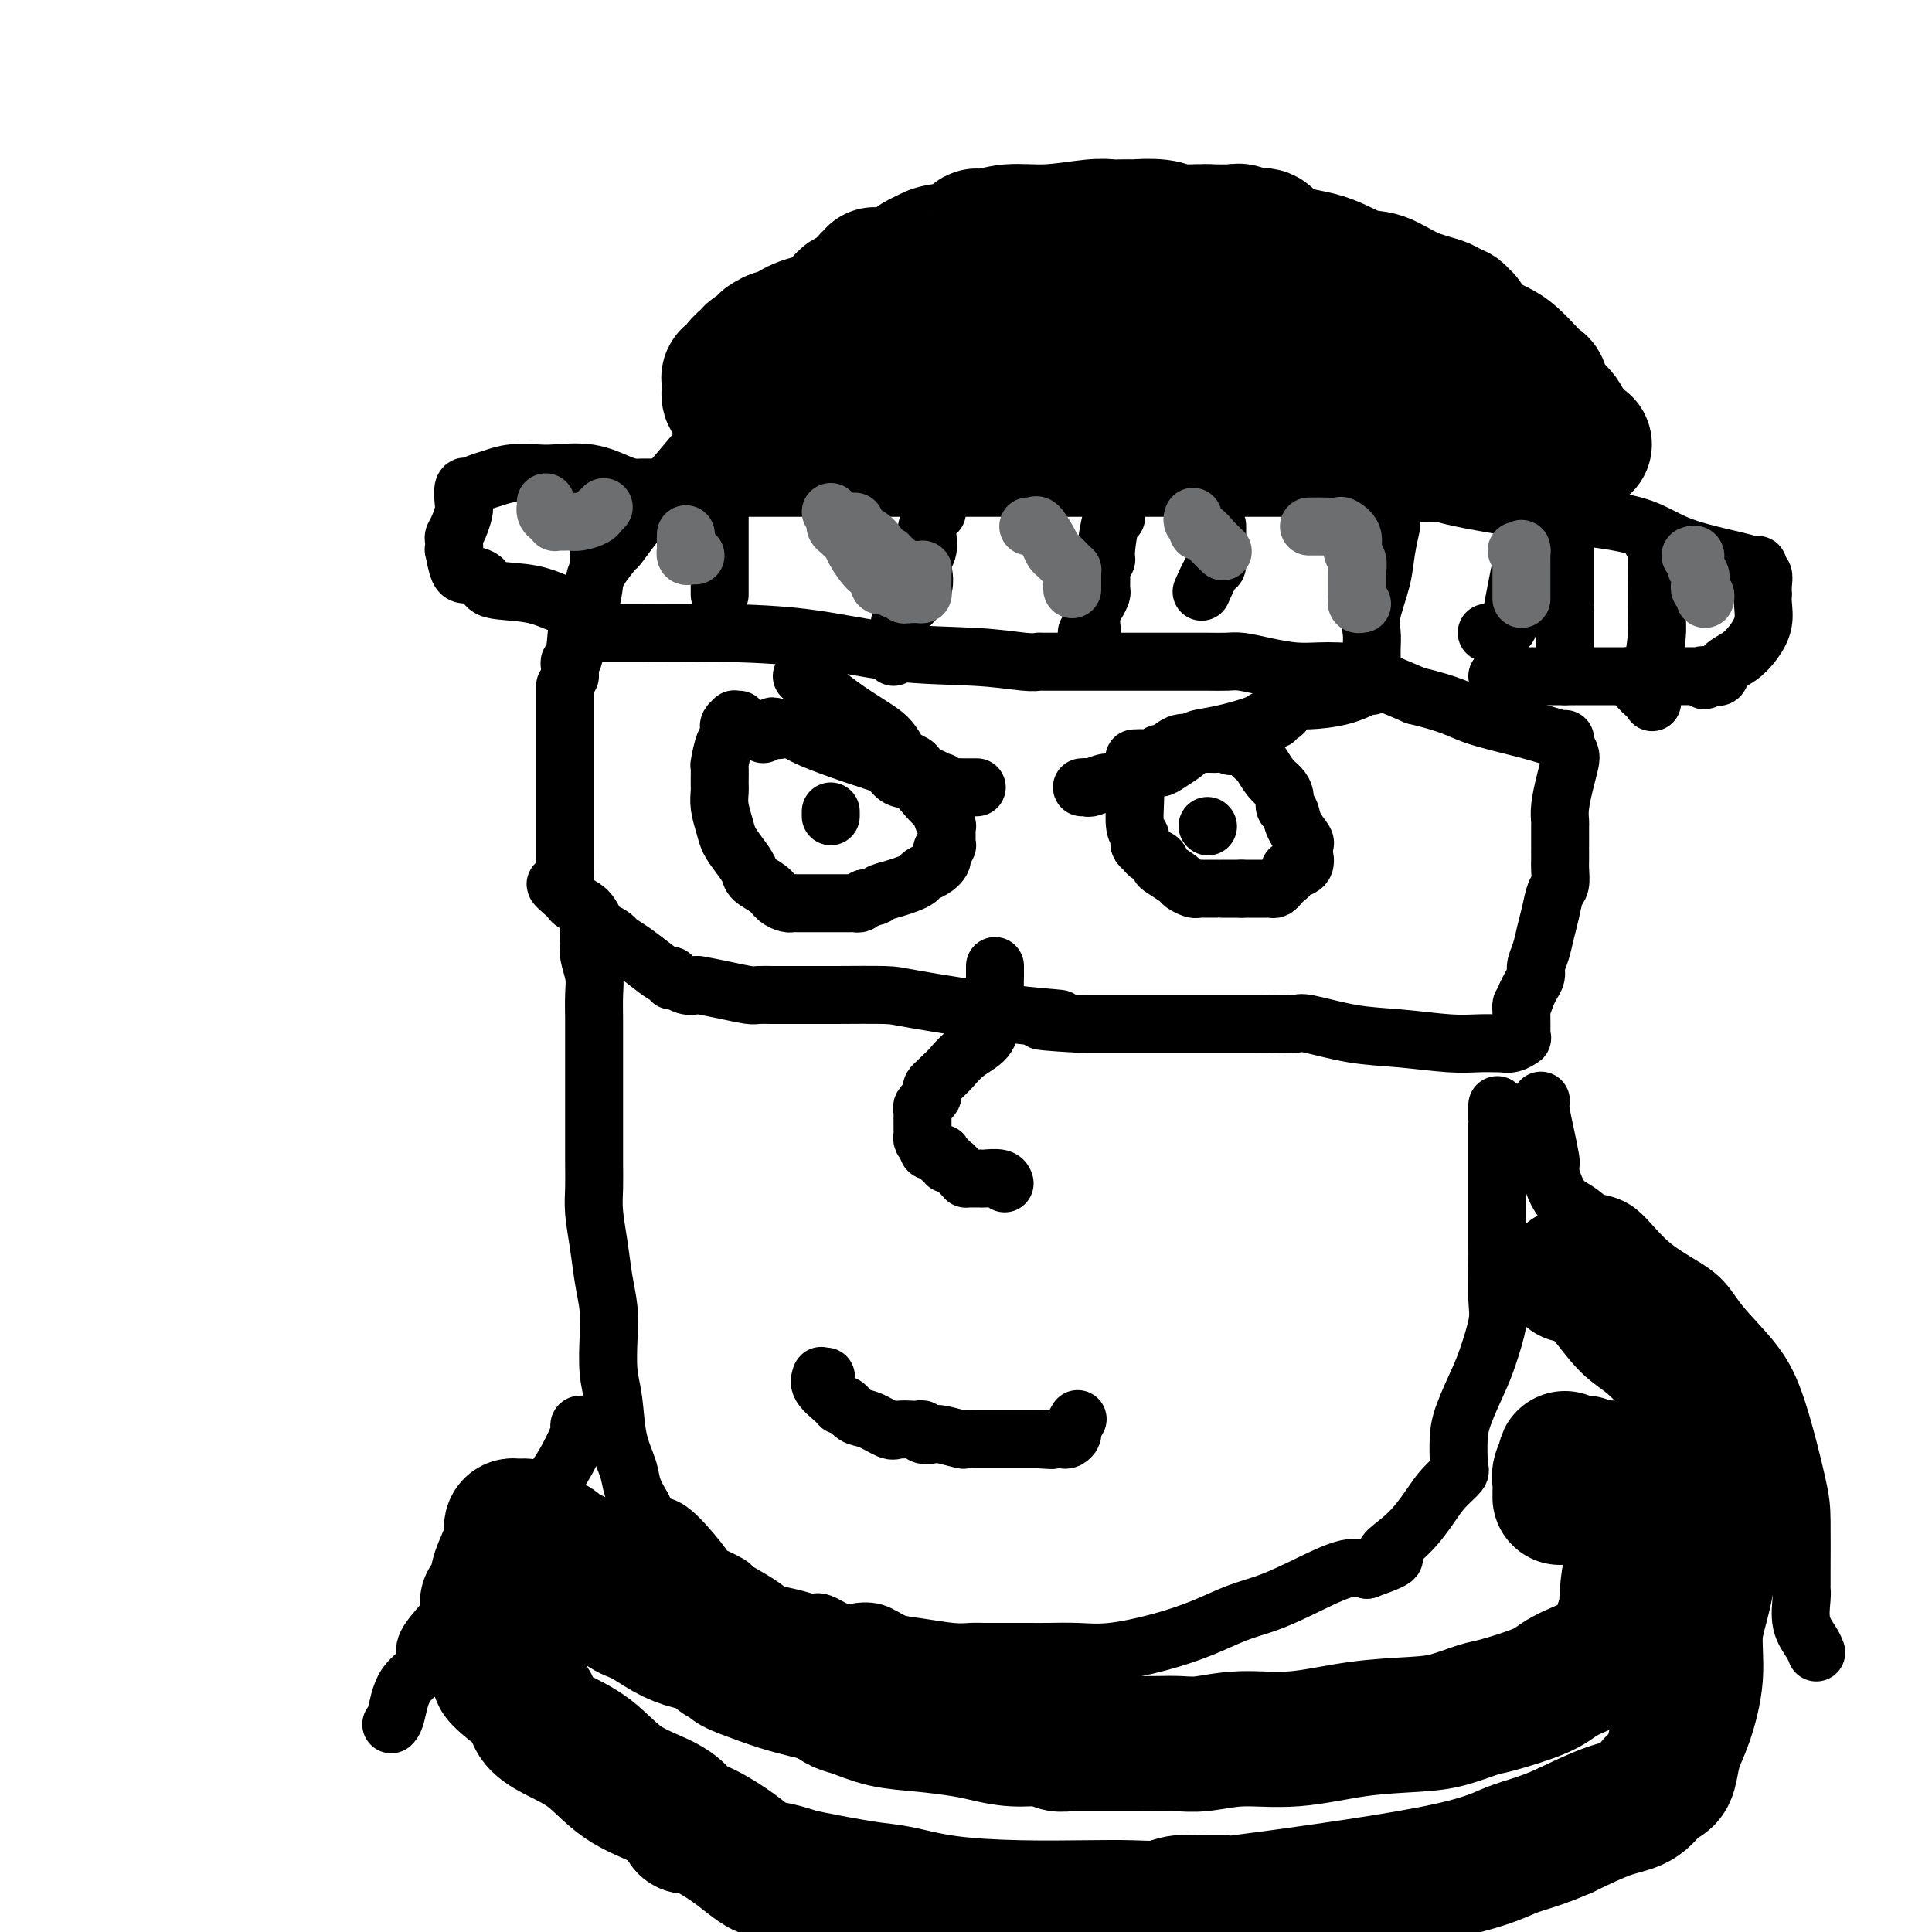
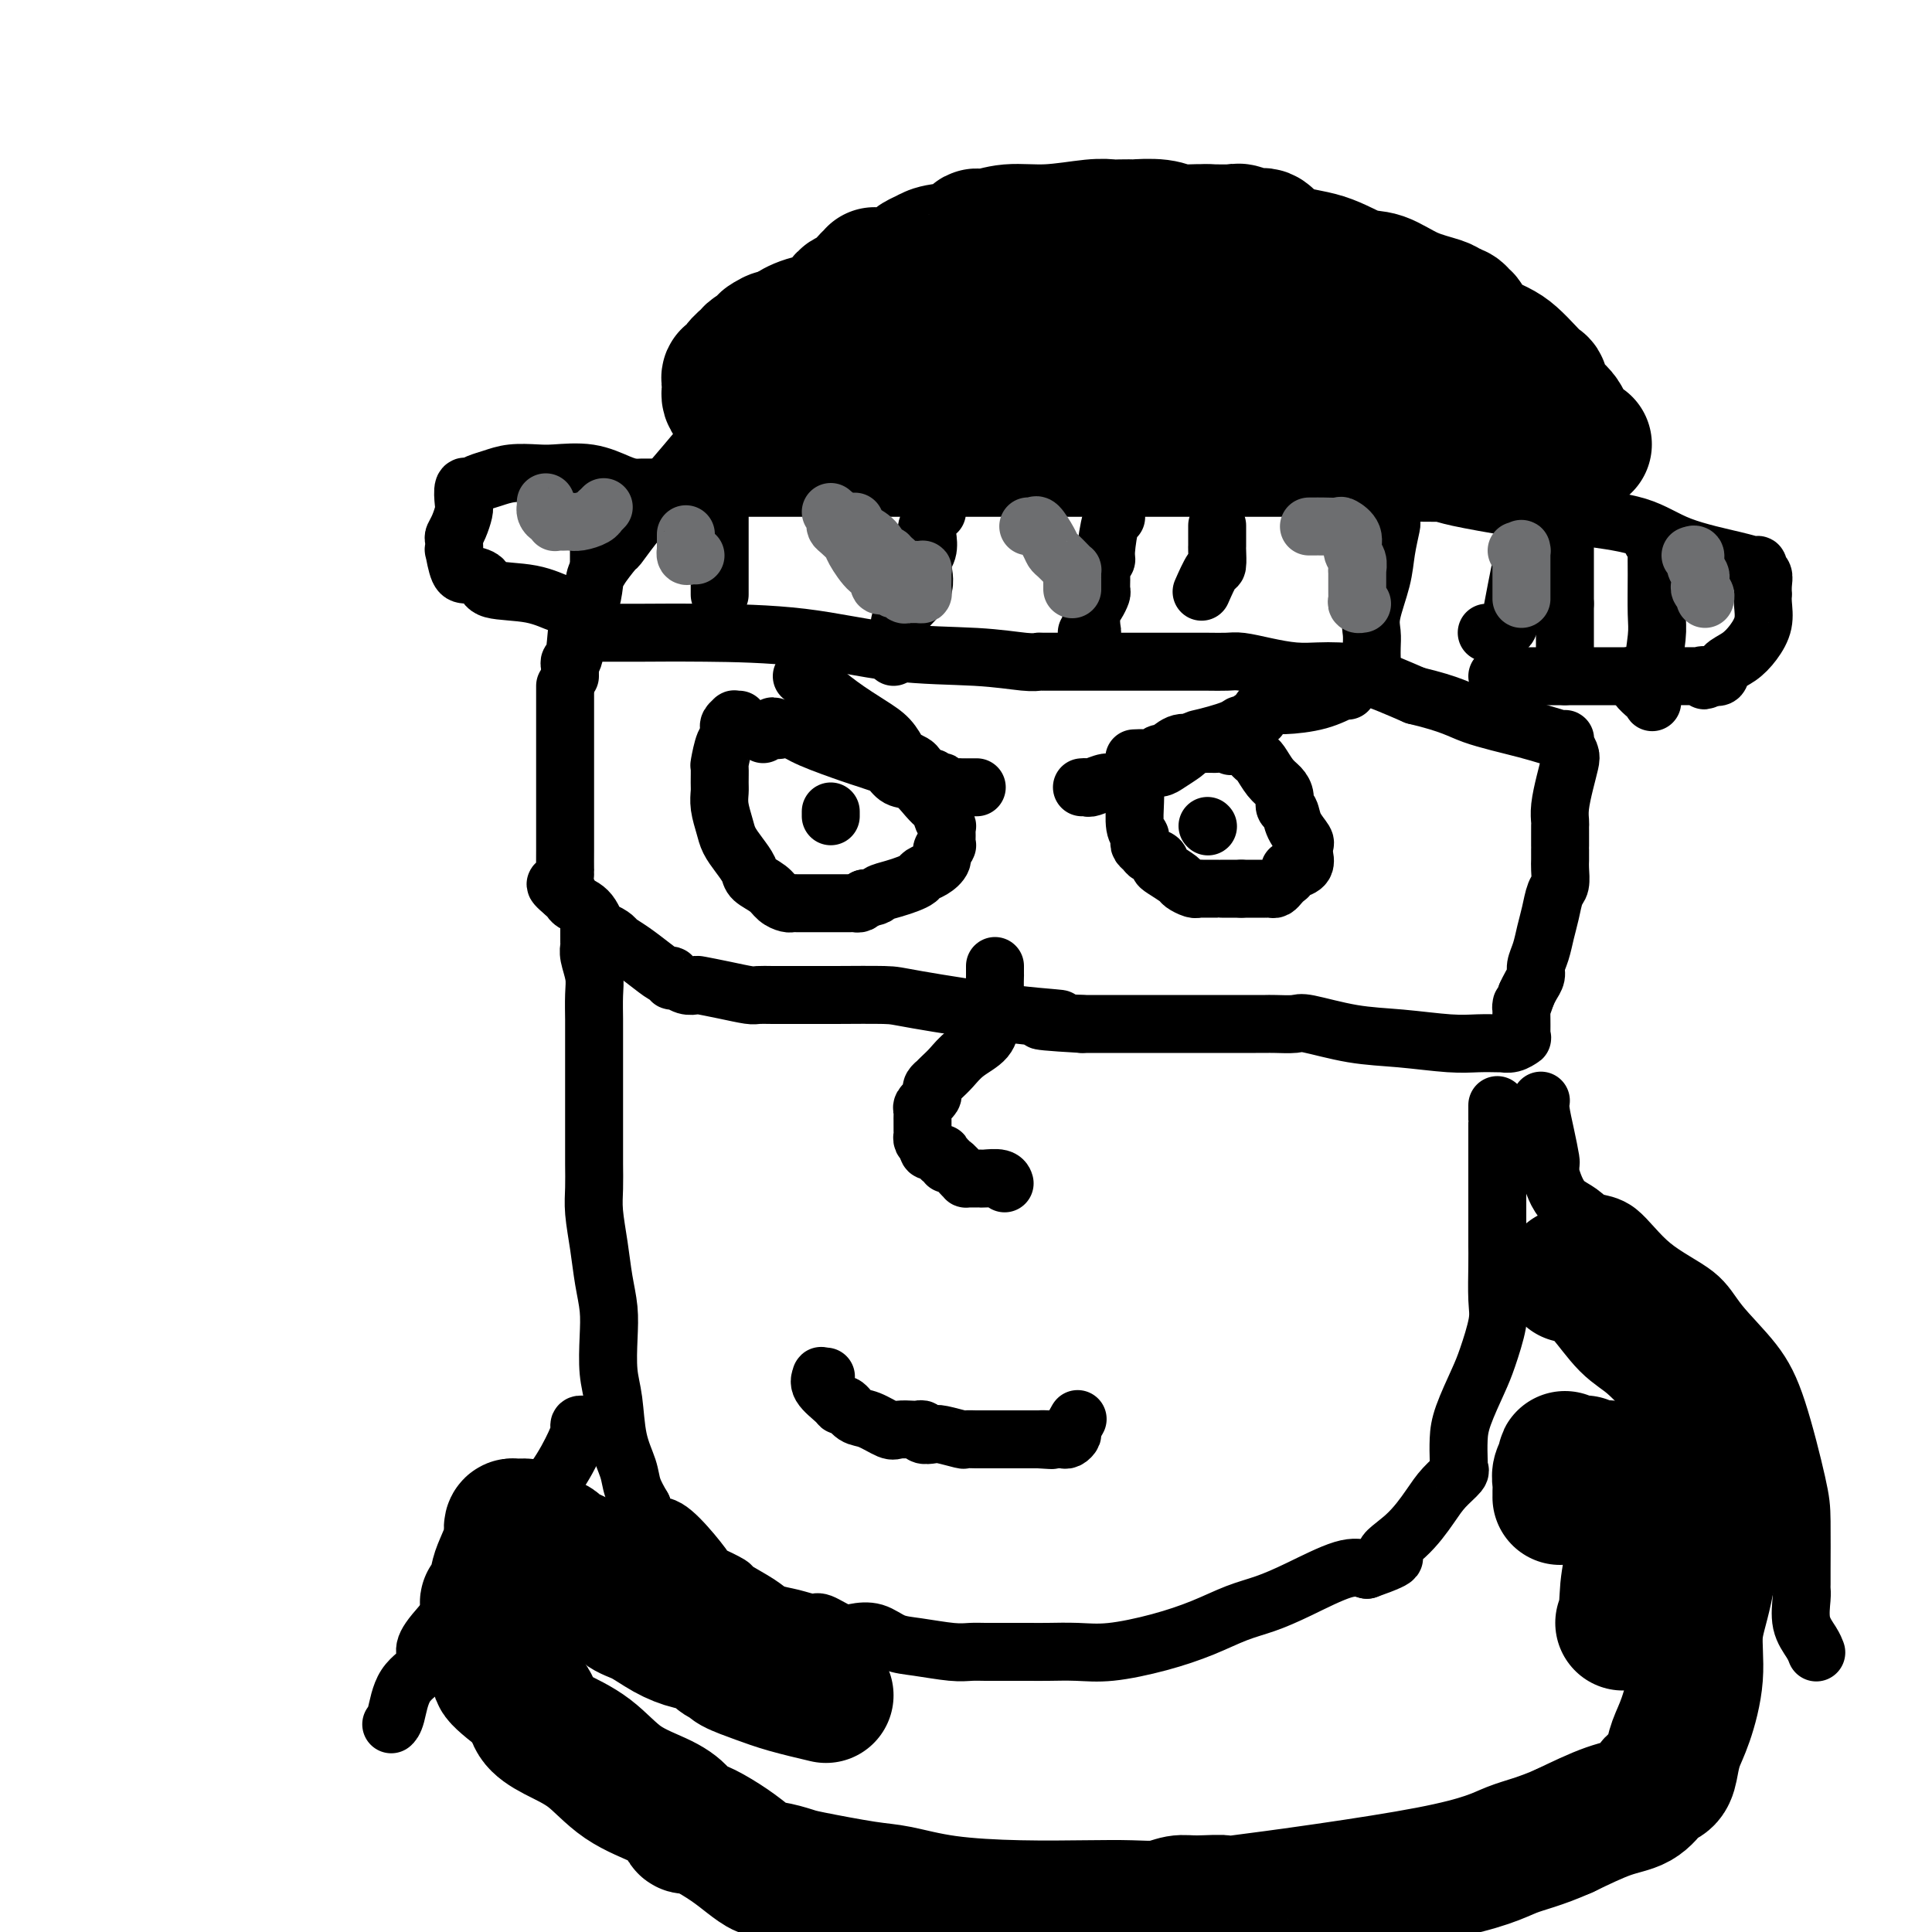
<svg xmlns="http://www.w3.org/2000/svg" viewBox="0 0 400 400" version="1.1">
  <g fill="none" stroke="rgb(0,0,0)" stroke-width="12" stroke-linecap="round" stroke-linejoin="round">
    <path d="M122,131c-0.206,0.001 -0.413,0.001 1,0c1.413,-0.001 4.445,-0.004 6,0c1.555,0.004 1.633,0.014 4,0c2.367,-0.014 7.022,-0.053 13,0c5.978,0.053 13.280,0.196 20,1c6.720,0.804 12.858,2.268 19,3c6.142,0.732 12.289,0.732 17,1c4.711,0.268 7.988,0.804 10,1c2.012,0.196 2.761,0.053 3,0c0.239,-0.053 -0.030,-0.014 1,0c1.030,0.014 3.359,0.004 6,0c2.641,-0.004 5.593,-0.001 8,0c2.407,0.001 4.267,0.000 6,0c1.733,-0.000 3.337,-0.000 4,0c0.663,0.000 0.383,0.000 1,0c0.617,-0.000 2.131,-0.001 3,0c0.869,0.001 1.094,0.003 2,0c0.906,-0.003 2.492,-0.011 4,0c1.508,0.011 2.938,0.042 4,0c1.062,-0.042 1.756,-0.155 3,0c1.244,0.155 3.038,0.578 5,1c1.962,0.422 4.092,0.842 6,1c1.908,0.158 3.594,0.053 5,0c1.406,-0.053 2.532,-0.053 4,0c1.468,0.053 3.276,0.158 6,1c2.724,0.842 6.362,2.421 10,4" />
    <path d="M293,144c7.729,1.840 9.051,2.940 12,4c2.949,1.060 7.526,2.080 11,3c3.474,0.920 5.846,1.740 7,2c1.154,0.260 1.091,-0.039 1,0c-0.091,0.039 -0.210,0.415 0,1c0.210,0.585 0.750,1.379 1,2c0.250,0.621 0.211,1.069 0,2c-0.211,0.931 -0.592,2.344 -1,4c-0.408,1.656 -0.841,3.556 -1,5c-0.159,1.444 -0.043,2.433 0,3c0.043,0.567 0.011,0.712 0,1c-0.011,0.288 -0.003,0.720 0,1c0.003,0.280 0.001,0.407 0,1c-0.001,0.593 -0.000,1.652 0,2c0.000,0.348 0.001,-0.016 0,0c-0.001,0.016 -0.003,0.411 0,1c0.003,0.589 0.012,1.371 0,2c-0.012,0.629 -0.045,1.105 0,2c0.045,0.895 0.167,2.210 0,3c-0.167,0.790 -0.623,1.055 -1,2c-0.377,0.945 -0.675,2.571 -1,4c-0.325,1.429 -0.679,2.662 -1,4c-0.321,1.338 -0.611,2.781 -1,4c-0.389,1.219 -0.877,2.213 -1,3c-0.123,0.787 0.121,1.366 0,2c-0.121,0.634 -0.606,1.324 -1,2c-0.394,0.676 -0.697,1.338 -1,2" />
    <path d="M316,206c-1.309,3.986 -1.083,2.451 -1,2c0.083,-0.451 0.022,0.181 0,1c-0.022,0.819 -0.004,1.826 0,2c0.004,0.174 -0.004,-0.486 0,0c0.004,0.486 0.022,2.116 0,3c-0.022,0.884 -0.083,1.021 0,1c0.083,-0.021 0.309,-0.202 0,0c-0.309,0.202 -1.152,0.786 -2,1c-0.848,0.214 -1.702,0.058 -2,0c-0.298,-0.058 -0.039,-0.019 0,0c0.039,0.019 -0.141,0.017 -1,0c-0.859,-0.017 -2.398,-0.051 -4,0c-1.602,0.051 -3.267,0.185 -6,0c-2.733,-0.185 -6.536,-0.691 -10,-1c-3.464,-0.309 -6.591,-0.423 -10,-1c-3.409,-0.577 -7.102,-1.619 -9,-2c-1.898,-0.381 -2.003,-0.102 -3,0c-0.997,0.102 -2.888,0.027 -4,0c-1.112,-0.027 -1.445,-0.007 -2,0c-0.555,0.007 -1.334,0.002 -2,0c-0.666,-0.002 -1.221,-0.001 -3,0c-1.779,0.001 -4.781,0.000 -7,0c-2.219,-0.000 -3.653,-0.000 -6,0c-2.347,0.000 -5.607,0.000 -8,0c-2.393,-0.000 -3.920,-0.000 -5,0c-1.080,0.000 -1.714,0.000 -2,0c-0.286,-0.000 -0.225,-0.000 -1,0c-0.775,0.000 -2.388,0.000 -4,0" />
    <path d="M224,212c-14.659,-0.829 -6.808,-0.902 -5,-1c1.808,-0.098 -2.429,-0.223 -9,-1c-6.571,-0.777 -15.478,-2.208 -20,-3c-4.522,-0.792 -4.660,-0.944 -7,-1c-2.340,-0.056 -6.882,-0.015 -10,0c-3.118,0.015 -4.811,0.005 -6,0c-1.189,-0.005 -1.874,-0.004 -3,0c-1.126,0.004 -2.695,0.011 -4,0c-1.305,-0.011 -2.348,-0.042 -3,0c-0.652,0.042 -0.912,0.156 -2,0c-1.088,-0.156 -3.002,-0.582 -5,-1c-1.998,-0.418 -4.080,-0.829 -5,-1c-0.920,-0.171 -0.677,-0.103 -1,0c-0.323,0.103 -1.213,0.239 -2,0c-0.787,-0.239 -1.473,-0.854 -2,-1c-0.527,-0.146 -0.896,0.176 -1,0c-0.104,-0.176 0.056,-0.849 0,-1c-0.056,-0.151 -0.329,0.220 -1,0c-0.671,-0.220 -1.742,-1.030 -3,-2c-1.258,-0.970 -2.704,-2.099 -4,-3c-1.296,-0.901 -2.443,-1.575 -3,-2c-0.557,-0.425 -0.524,-0.600 -1,-1c-0.476,-0.400 -1.461,-1.024 -2,-1c-0.539,0.024 -0.631,0.697 -1,0c-0.369,-0.697 -1.017,-2.764 -2,-4c-0.983,-1.236 -2.303,-1.640 -3,-2c-0.697,-0.360 -0.771,-0.674 -1,-1c-0.229,-0.326 -0.615,-0.663 -1,-1" />
    <path d="M117,185c-3.868,-3.214 -1.036,-1.748 0,-1c1.036,0.748 0.278,0.779 0,0c-0.278,-0.779 -0.074,-2.369 0,-3c0.074,-0.631 0.020,-0.305 0,-1c-0.020,-0.695 -0.005,-2.412 0,-4c0.005,-1.588 0.001,-3.047 0,-4c-0.001,-0.953 -0.000,-1.400 0,-2c0.000,-0.600 0.000,-1.352 0,-3c-0.000,-1.648 -0.000,-4.191 0,-5c0.000,-0.809 0.000,0.117 0,0c-0.000,-0.117 -0.000,-1.278 0,-2c0.000,-0.722 0.000,-1.004 0,-2c-0.000,-0.996 -0.000,-2.704 0,-4c0.000,-1.296 0.000,-2.179 0,-3c-0.000,-0.821 -0.000,-1.578 0,-2c0.000,-0.422 0.000,-0.508 0,-1c-0.000,-0.492 -0.000,-1.388 0,-2c0.000,-0.612 0.000,-0.938 0,-1c-0.000,-0.062 -0.000,0.141 0,0c0.000,-0.141 0.000,-0.625 0,-1c-0.000,-0.375 -0.000,-0.639 0,-1c0.000,-0.361 0.000,-0.817 0,-1c-0.000,-0.183 -0.000,-0.091 0,0" />
    <path d="M122,191c-0.001,0.364 -0.001,0.729 0,1c0.001,0.271 0.004,0.449 0,1c-0.004,0.551 -0.015,1.475 0,2c0.015,0.525 0.057,0.652 0,1c-0.057,0.348 -0.211,0.919 0,2c0.211,1.081 0.789,2.674 1,4c0.211,1.326 0.057,2.385 0,4c-0.057,1.615 -0.015,3.786 0,5c0.015,1.214 0.004,1.471 0,2c-0.004,0.529 -0.001,1.329 0,2c0.001,0.671 0.000,1.212 0,2c-0.000,0.788 -0.000,1.822 0,2c0.000,0.178 0.000,-0.502 0,0c-0.000,0.502 -0.000,2.184 0,4c0.000,1.816 0.000,3.766 0,5c-0.000,1.234 -0.001,1.752 0,3c0.001,1.248 0.003,3.227 0,5c-0.003,1.773 -0.012,3.340 0,5c0.012,1.660 0.045,3.412 0,5c-0.045,1.588 -0.170,3.013 0,5c0.170,1.987 0.633,4.537 1,7c0.367,2.463 0.637,4.840 1,7c0.363,2.160 0.817,4.103 1,6c0.183,1.897 0.094,3.750 0,6c-0.094,2.250 -0.195,4.898 0,7c0.195,2.102 0.685,3.657 1,6c0.315,2.343 0.456,5.473 1,8c0.544,2.527 1.493,4.449 2,6c0.507,1.551 0.574,2.729 1,4c0.426,1.271 1.213,2.636 2,4" />
    <path d="M133,312c1.751,5.074 2.628,3.759 4,4c1.372,0.241 3.239,2.038 5,4c1.761,1.962 3.417,4.090 4,5c0.583,0.910 0.094,0.601 1,1c0.906,0.399 3.207,1.507 4,2c0.793,0.493 0.079,0.371 1,1c0.921,0.629 3.477,2.009 5,3c1.523,0.991 2.015,1.593 3,2c0.985,0.407 2.464,0.617 4,1c1.536,0.383 3.127,0.938 4,1c0.873,0.062 1.026,-0.369 2,0c0.974,0.369 2.767,1.538 4,2c1.233,0.462 1.905,0.219 3,0c1.095,-0.219 2.614,-0.412 4,0c1.386,0.412 2.639,1.431 4,2c1.361,0.569 2.831,0.688 5,1c2.169,0.312 5.038,0.816 7,1c1.962,0.184 3.016,0.050 4,0c0.984,-0.050 1.900,-0.014 3,0c1.100,0.014 2.386,0.005 4,0c1.614,-0.005 3.555,-0.007 5,0c1.445,0.007 2.394,0.021 4,0c1.606,-0.021 3.870,-0.078 6,0c2.130,0.078 4.126,0.292 7,0c2.874,-0.292 6.627,-1.091 10,-2c3.373,-0.909 6.366,-1.929 9,-3c2.634,-1.071 4.910,-2.193 7,-3c2.090,-0.807 3.993,-1.299 6,-2c2.007,-0.701 4.117,-1.612 7,-3c2.883,-1.388 6.538,-3.254 9,-4c2.462,-0.746 3.731,-0.373 5,0" />
    <path d="M283,325c8.934,-3.150 4.769,-2.525 4,-3c-0.769,-0.475 1.857,-2.049 4,-4c2.143,-1.951 3.804,-4.278 5,-6c1.196,-1.722 1.928,-2.840 3,-4c1.072,-1.160 2.483,-2.361 3,-3c0.517,-0.639 0.140,-0.716 0,-1c-0.140,-0.284 -0.042,-0.775 0,-1c0.042,-0.225 0.027,-0.185 0,-1c-0.027,-0.815 -0.066,-2.486 0,-4c0.066,-1.514 0.238,-2.870 1,-5c0.762,-2.130 2.113,-5.035 3,-7c0.887,-1.965 1.309,-2.992 2,-5c0.691,-2.008 1.649,-4.998 2,-7c0.351,-2.002 0.094,-3.017 0,-5c-0.094,-1.983 -0.025,-4.935 0,-7c0.025,-2.065 0.007,-3.241 0,-4c-0.007,-0.759 -0.002,-1.099 0,-2c0.002,-0.901 0.000,-2.364 0,-4c-0.000,-1.636 -0.000,-3.445 0,-5c0.000,-1.555 0.000,-2.857 0,-4c-0.000,-1.143 -0.000,-2.128 0,-3c0.000,-0.872 0.000,-1.633 0,-3c-0.000,-1.367 -0.000,-3.340 0,-4c0.000,-0.660 0.000,-0.005 0,0c-0.000,0.005 -0.000,-0.638 0,-1c0.000,-0.362 0.000,-0.444 0,-1c-0.000,-0.556 -0.000,-1.588 0,-2c0.000,-0.412 0.000,-0.206 0,0" />
    <path d="M153,149c-0.453,0.024 -0.906,0.048 -1,0c-0.094,-0.048 0.172,-0.167 0,0c-0.172,0.167 -0.781,0.619 -1,1c-0.219,0.381 -0.048,0.691 0,1c0.048,0.309 -0.025,0.616 0,1c0.025,0.384 0.150,0.845 0,1c-0.150,0.155 -0.576,0.005 -1,1c-0.424,0.995 -0.847,3.136 -1,4c-0.153,0.864 -0.038,0.451 0,1c0.038,0.549 -0.002,2.061 0,3c0.002,0.939 0.045,1.304 0,2c-0.045,0.696 -0.176,1.723 0,3c0.176,1.277 0.661,2.803 1,4c0.339,1.197 0.531,2.064 1,3c0.469,0.936 1.213,1.942 2,3c0.787,1.058 1.615,2.168 2,3c0.385,0.832 0.327,1.386 1,2c0.673,0.614 2.078,1.289 3,2c0.922,0.711 1.360,1.458 2,2c0.640,0.542 1.481,0.877 2,1c0.519,0.123 0.715,0.033 1,0c0.285,-0.033 0.657,-0.009 1,0c0.343,0.009 0.655,0.002 1,0c0.345,-0.002 0.722,0.000 2,0c1.278,-0.000 3.456,-0.003 5,0c1.544,0.003 2.455,0.011 3,0c0.545,-0.011 0.724,-0.041 1,0c0.276,0.041 0.650,0.155 1,0c0.350,-0.155 0.675,-0.577 1,-1" />
    <path d="M179,186c2.859,-0.333 2.506,-0.667 3,-1c0.494,-0.333 1.837,-0.666 3,-1c1.163,-0.334 2.148,-0.670 3,-1c0.852,-0.330 1.572,-0.655 2,-1c0.428,-0.345 0.563,-0.709 1,-1c0.437,-0.291 1.175,-0.507 2,-1c0.825,-0.493 1.738,-1.262 2,-2c0.262,-0.738 -0.126,-1.446 0,-2c0.126,-0.554 0.767,-0.956 1,-1c0.233,-0.044 0.059,0.269 0,0c-0.059,-0.269 -0.001,-1.119 0,-2c0.001,-0.881 -0.055,-1.794 0,-2c0.055,-0.206 0.220,0.294 0,0c-0.220,-0.294 -0.824,-1.382 -1,-2c-0.176,-0.618 0.076,-0.766 0,-1c-0.076,-0.234 -0.482,-0.553 -1,-1c-0.518,-0.447 -1.149,-1.023 -2,-2c-0.851,-0.977 -1.923,-2.356 -3,-3c-1.077,-0.644 -2.160,-0.552 -3,-1c-0.840,-0.448 -1.439,-1.436 -2,-2c-0.561,-0.564 -1.084,-0.705 -2,-1c-0.916,-0.295 -2.223,-0.745 -3,-1c-0.777,-0.255 -1.023,-0.316 -3,-1c-1.977,-0.684 -5.686,-1.992 -8,-3c-2.314,-1.008 -3.233,-1.717 -4,-2c-0.767,-0.283 -1.384,-0.142 -2,0" />
    <path d="M162,151c-3.566,-1.238 -1.481,-0.333 -1,0c0.481,0.333 -0.642,0.093 -1,0c-0.358,-0.093 0.048,-0.039 0,0c-0.048,0.039 -0.549,0.062 -1,0c-0.451,-0.062 -0.852,-0.209 -1,0c-0.148,0.209 -0.042,0.774 0,1c0.042,0.226 0.021,0.113 0,0" />
    <path d="M235,158c-0.000,-0.165 -0.000,-0.329 0,0c0.000,0.329 0.000,1.153 0,2c-0.000,0.847 -0.001,1.719 0,2c0.001,0.281 0.004,-0.027 0,0c-0.004,0.027 -0.015,0.388 0,1c0.015,0.612 0.056,1.473 0,3c-0.056,1.527 -0.208,3.718 0,5c0.208,1.282 0.775,1.653 1,2c0.225,0.347 0.106,0.670 0,1c-0.106,0.330 -0.200,0.666 0,1c0.200,0.334 0.696,0.666 1,1c0.304,0.334 0.418,0.671 1,1c0.582,0.329 1.632,0.651 2,1c0.368,0.349 0.053,0.724 0,1c-0.053,0.276 0.157,0.452 1,1c0.843,0.548 2.318,1.467 3,2c0.682,0.533 0.571,0.679 1,1c0.429,0.321 1.397,0.818 2,1c0.603,0.182 0.840,0.049 1,0c0.160,-0.049 0.242,-0.013 1,0c0.758,0.013 2.192,0.003 3,0c0.808,-0.003 0.990,-0.001 1,0c0.010,0.001 -0.151,0.000 0,0c0.151,-0.000 0.615,-0.000 1,0c0.385,0.000 0.691,0.000 1,0c0.309,-0.000 0.622,-0.000 1,0c0.378,0.000 0.822,0.000 1,0c0.178,-0.000 0.089,-0.000 0,0" />
    <path d="M257,184c1.973,-0.000 1.905,-0.000 2,0c0.095,0.000 0.354,0.001 1,0c0.646,-0.001 1.679,-0.003 2,0c0.321,0.003 -0.069,0.012 0,0c0.069,-0.012 0.597,-0.044 1,0c0.403,0.044 0.682,0.166 1,0c0.318,-0.166 0.675,-0.618 1,-1c0.325,-0.382 0.616,-0.693 1,-1c0.384,-0.307 0.859,-0.611 1,-1c0.141,-0.389 -0.053,-0.864 0,-1c0.053,-0.136 0.354,0.065 1,0c0.646,-0.065 1.639,-0.397 2,-1c0.361,-0.603 0.090,-1.476 0,-2c-0.090,-0.524 0.001,-0.697 0,-1c-0.001,-0.303 -0.095,-0.735 0,-1c0.095,-0.265 0.380,-0.364 0,-1c-0.380,-0.636 -1.425,-1.809 -2,-3c-0.575,-1.191 -0.682,-2.401 -1,-3c-0.318,-0.599 -0.848,-0.588 -1,-1c-0.152,-0.412 0.075,-1.248 0,-2c-0.075,-0.752 -0.453,-1.419 -1,-2c-0.547,-0.581 -1.263,-1.076 -2,-2c-0.737,-0.924 -1.497,-2.279 -2,-3c-0.503,-0.721 -0.751,-0.810 -1,-1c-0.249,-0.190 -0.500,-0.483 -1,-1c-0.500,-0.517 -1.250,-1.259 -2,-2" />
    <path d="M257,154c-2.430,-3.558 -2.005,-0.953 -2,0c0.005,0.953 -0.410,0.253 -1,0c-0.590,-0.253 -1.356,-0.060 -2,0c-0.644,0.060 -1.167,-0.013 -2,0c-0.833,0.013 -1.977,0.112 -3,0c-1.023,-0.112 -1.926,-0.437 -3,0c-1.074,0.437 -2.320,1.634 -3,2c-0.680,0.366 -0.796,-0.098 -1,0c-0.204,0.098 -0.498,0.758 -1,1c-0.502,0.242 -1.212,0.065 -2,0c-0.788,-0.065 -1.654,-0.019 -2,0c-0.346,0.019 -0.173,0.009 0,0" />
    <path d="M166,140c0.310,-0.108 0.620,-0.216 1,0c0.380,0.216 0.829,0.756 1,1c0.171,0.244 0.063,0.191 1,1c0.937,0.809 2.918,2.479 5,4c2.082,1.521 4.264,2.894 6,4c1.736,1.106 3.028,1.944 4,3c0.972,1.056 1.626,2.329 2,3c0.374,0.671 0.467,0.739 1,1c0.533,0.261 1.504,0.715 2,1c0.496,0.285 0.515,0.402 1,1c0.485,0.598 1.436,1.676 2,2c0.564,0.324 0.742,-0.106 1,0c0.258,0.106 0.598,0.746 1,1c0.402,0.254 0.867,0.121 1,0c0.133,-0.121 -0.065,-0.228 0,0c0.065,0.228 0.394,0.793 1,1c0.606,0.207 1.490,0.055 2,0c0.510,-0.055 0.645,-0.015 1,0c0.355,0.015 0.930,0.004 1,0c0.070,-0.004 -0.366,-0.001 0,0c0.366,0.001 1.533,0.000 2,0c0.467,-0.000 0.233,-0.000 0,0" />
-     <path d="M224,163c0.394,-0.034 0.788,-0.068 1,0c0.212,0.068 0.241,0.239 1,0c0.759,-0.239 2.248,-0.887 3,-1c0.752,-0.113 0.766,0.307 2,0c1.234,-0.307 3.686,-1.343 5,-2c1.314,-0.657 1.490,-0.935 2,-1c0.510,-0.065 1.356,0.085 2,0c0.644,-0.085 1.087,-0.404 2,-1c0.913,-0.596 2.295,-1.468 3,-2c0.705,-0.532 0.732,-0.723 1,-1c0.268,-0.277 0.777,-0.638 1,-1c0.223,-0.362 0.158,-0.723 1,-1c0.842,-0.277 2.589,-0.471 5,-1c2.411,-0.529 5.486,-1.395 7,-2c1.514,-0.605 1.468,-0.950 2,-1c0.532,-0.050 1.644,0.194 2,0c0.356,-0.194 -0.042,-0.826 0,-1c0.042,-0.174 0.525,0.112 1,0c0.475,-0.112 0.944,-0.620 1,-1c0.056,-0.380 -0.300,-0.631 0,-1c0.300,-0.369 1.257,-0.855 2,-1c0.743,-0.145 1.271,0.052 3,0c1.729,-0.052 4.659,-0.354 7,-1c2.341,-0.646 4.092,-1.635 5,-2c0.908,-0.365 0.974,-0.104 1,0c0.026,0.104 0.013,0.052 0,0" />
+     <path d="M224,163c0.394,-0.034 0.788,-0.068 1,0c0.212,0.068 0.241,0.239 1,0c0.759,-0.239 2.248,-0.887 3,-1c0.752,-0.113 0.766,0.307 2,0c1.234,-0.307 3.686,-1.343 5,-2c1.314,-0.657 1.490,-0.935 2,-1c0.510,-0.065 1.356,0.085 2,0c0.644,-0.085 1.087,-0.404 2,-1c0.913,-0.596 2.295,-1.468 3,-2c0.705,-0.532 0.732,-0.723 1,-1c0.268,-0.277 0.777,-0.638 1,-1c0.223,-0.362 0.158,-0.723 1,-1c2.411,-0.529 5.486,-1.395 7,-2c1.514,-0.605 1.468,-0.950 2,-1c0.532,-0.050 1.644,0.194 2,0c0.356,-0.194 -0.042,-0.826 0,-1c0.042,-0.174 0.525,0.112 1,0c0.475,-0.112 0.944,-0.620 1,-1c0.056,-0.380 -0.300,-0.631 0,-1c0.300,-0.369 1.257,-0.855 2,-1c0.743,-0.145 1.271,0.052 3,0c1.729,-0.052 4.659,-0.354 7,-1c2.341,-0.646 4.092,-1.635 5,-2c0.908,-0.365 0.974,-0.104 1,0c0.026,0.104 0.013,0.052 0,0" />
    <path d="M171,285c-0.445,0.039 -0.890,0.078 -1,0c-0.110,-0.078 0.117,-0.271 0,0c-0.117,0.271 -0.576,1.008 0,2c0.576,0.992 2.186,2.239 3,3c0.814,0.761 0.831,1.034 1,1c0.169,-0.034 0.491,-0.377 1,0c0.509,0.377 1.205,1.474 2,2c0.795,0.526 1.690,0.481 3,1c1.310,0.519 3.035,1.602 4,2c0.965,0.398 1.171,0.110 2,0c0.829,-0.110 2.281,-0.043 3,0c0.719,0.043 0.704,0.063 1,0c0.296,-0.063 0.903,-0.209 1,0c0.097,0.209 -0.316,0.774 0,1c0.316,0.226 1.359,0.113 2,0c0.641,-0.113 0.879,-0.226 2,0c1.121,0.226 3.126,0.793 4,1c0.874,0.207 0.615,0.056 1,0c0.385,-0.056 1.412,-0.015 2,0c0.588,0.015 0.738,0.004 1,0c0.262,-0.004 0.635,-0.001 1,0c0.365,0.001 0.720,0.000 1,0c0.280,-0.000 0.484,-0.000 1,0c0.516,0.000 1.345,0.000 2,0c0.655,-0.000 1.138,-0.000 2,0c0.862,0.000 2.103,0.000 3,0c0.897,-0.000 1.448,-0.000 2,0" />
    <path d="M215,298c4.974,0.309 1.910,0.083 1,0c-0.910,-0.083 0.333,-0.021 1,0c0.667,0.021 0.757,0.002 1,0c0.243,-0.002 0.638,0.012 1,0c0.362,-0.012 0.689,-0.049 1,0c0.311,0.049 0.605,0.185 1,0c0.395,-0.185 0.890,-0.690 1,-1c0.110,-0.310 -0.166,-0.423 0,-1c0.166,-0.577 0.776,-1.617 1,-2c0.224,-0.383 0.064,-0.109 0,0c-0.064,0.109 -0.032,0.055 0,0" />
    <path d="M206,200c-0.002,0.918 -0.004,1.837 0,2c0.004,0.163 0.015,-0.428 0,0c-0.015,0.428 -0.057,1.875 0,3c0.057,1.125 0.213,1.928 0,3c-0.213,1.072 -0.795,2.412 -1,3c-0.205,0.588 -0.033,0.423 0,1c0.033,0.577 -0.072,1.896 -1,3c-0.928,1.104 -2.678,1.994 -4,3c-1.322,1.006 -2.214,2.129 -3,3c-0.786,0.871 -1.465,1.490 -2,2c-0.535,0.510 -0.927,0.910 -1,1c-0.073,0.090 0.173,-0.130 0,0c-0.173,0.130 -0.763,0.608 -1,1c-0.237,0.392 -0.120,0.696 0,1c0.120,0.304 0.242,0.606 0,1c-0.242,0.394 -0.850,0.879 -1,1c-0.150,0.121 0.156,-0.123 0,0c-0.156,0.123 -0.774,0.611 -1,1c-0.226,0.389 -0.061,0.678 0,1c0.061,0.322 0.016,0.678 0,1c-0.016,0.322 -0.004,0.611 0,1c0.004,0.389 0.000,0.878 0,1c-0.000,0.122 0.003,-0.122 0,0c-0.003,0.122 -0.011,0.610 0,1c0.011,0.390 0.041,0.682 0,1c-0.041,0.318 -0.155,0.662 0,1c0.155,0.338 0.577,0.669 1,1" />
    <path d="M192,237c0.027,2.023 0.595,1.082 1,1c0.405,-0.082 0.648,0.695 1,1c0.352,0.305 0.812,0.139 1,0c0.188,-0.139 0.105,-0.249 0,0c-0.105,0.249 -0.232,0.858 0,1c0.232,0.142 0.823,-0.182 1,0c0.177,0.182 -0.058,0.872 0,1c0.058,0.128 0.411,-0.305 1,0c0.589,0.305 1.415,1.350 2,2c0.585,0.650 0.931,0.906 1,1c0.069,0.094 -0.138,0.025 0,0c0.138,-0.025 0.622,-0.008 1,0c0.378,0.008 0.651,0.006 1,0c0.349,-0.006 0.773,-0.015 1,0c0.227,0.015 0.257,0.056 1,0c0.743,-0.056 2.200,-0.207 3,0c0.800,0.207 0.943,0.774 1,1c0.057,0.226 0.029,0.113 0,0" />
    <path d="M118,140c-0.007,-0.340 -0.014,-0.681 0,-1c0.014,-0.319 0.049,-0.618 0,-1c-0.049,-0.382 -0.181,-0.848 0,-1c0.181,-0.152 0.676,0.008 1,-2c0.324,-2.008 0.476,-6.185 1,-8c0.524,-1.815 1.421,-1.268 2,-2c0.579,-0.732 0.842,-2.742 1,-4c0.158,-1.258 0.211,-1.763 1,-3c0.789,-1.237 2.313,-3.206 3,-4c0.687,-0.794 0.535,-0.411 1,-1c0.465,-0.589 1.547,-2.148 3,-4c1.453,-1.852 3.278,-3.998 5,-6c1.722,-2.002 3.343,-3.860 6,-7c2.657,-3.140 6.352,-7.561 9,-11c2.648,-3.439 4.249,-5.895 6,-8c1.751,-2.105 3.653,-3.860 5,-5c1.347,-1.140 2.139,-1.664 3,-2c0.861,-0.336 1.790,-0.483 3,-1c1.210,-0.517 2.699,-1.406 4,-2c1.301,-0.594 2.413,-0.895 3,-1c0.587,-0.105 0.650,-0.014 1,0c0.350,0.014 0.986,-0.049 2,0c1.014,0.049 2.407,0.209 4,0c1.593,-0.209 3.386,-0.788 5,-1c1.614,-0.212 3.050,-0.057 4,0c0.950,0.057 1.414,0.016 2,0c0.586,-0.016 1.293,-0.008 2,0" />
    <path d="M195,65c4.395,-0.068 5.383,0.261 4,0c-1.383,-0.261 -5.138,-1.110 1,0c6.138,1.110 22.169,4.181 31,6c8.831,1.819 10.462,2.385 13,3c2.538,0.615 5.984,1.277 8,2c2.016,0.723 2.603,1.507 4,2c1.397,0.493 3.606,0.695 5,1c1.394,0.305 1.975,0.712 3,1c1.025,0.288 2.494,0.458 5,1c2.506,0.542 6.048,1.455 10,3c3.952,1.545 8.315,3.723 13,6c4.685,2.277 9.692,4.653 13,6c3.308,1.347 4.916,1.664 6,2c1.084,0.336 1.644,0.691 2,1c0.356,0.309 0.509,0.573 1,1c0.491,0.427 1.319,1.017 2,1c0.681,-0.017 1.216,-0.643 2,0c0.784,0.643 1.818,2.553 3,4c1.182,1.447 2.513,2.430 3,3c0.487,0.570 0.131,0.727 0,1c-0.131,0.273 -0.035,0.664 0,1c0.035,0.336 0.009,0.619 0,1c-0.009,0.381 -0.003,0.861 0,1c0.003,0.139 0.001,-0.064 0,1c-0.001,1.064 -0.000,3.394 0,5c0.000,1.606 0.000,2.488 0,3c-0.000,0.512 -0.000,0.653 0,1c0.000,0.347 0.000,0.901 0,1c-0.000,0.099 -0.000,-0.257 0,0c0.000,0.257 0.000,1.129 0,2" />
    <path d="M324,125c0.000,3.031 0.000,2.108 0,2c0.000,-0.108 0.000,0.597 0,1c0.000,0.403 0.000,0.503 0,1c0.000,0.497 0.000,1.391 0,2c0.000,0.609 0.000,0.934 0,2c0.000,1.066 0.000,2.874 0,4c0.000,1.126 0.000,1.570 0,2c0.000,0.430 0.000,0.847 0,1c0.000,0.153 0.000,0.041 0,0c0.000,-0.041 0.000,-0.012 0,0c0.000,0.012 0.000,0.006 0,0" />
    <path d="M119,125c-0.316,-0.056 -0.632,-0.113 -1,0c-0.368,0.113 -0.788,0.394 -2,0c-1.212,-0.394 -3.217,-1.464 -6,-2c-2.783,-0.536 -6.343,-0.537 -8,-1c-1.657,-0.463 -1.411,-1.386 -2,-2c-0.589,-0.614 -2.014,-0.917 -3,-1c-0.986,-0.083 -1.533,0.056 -2,-1c-0.467,-1.056 -0.854,-3.307 -1,-4c-0.146,-0.693 -0.049,0.172 0,0c0.049,-0.172 0.052,-1.381 0,-2c-0.052,-0.619 -0.159,-0.646 0,-1c0.159,-0.354 0.582,-1.033 1,-2c0.418,-0.967 0.830,-2.221 1,-3c0.170,-0.779 0.097,-1.084 0,-2c-0.097,-0.916 -0.217,-2.445 0,-3c0.217,-0.555 0.770,-0.137 1,0c0.230,0.137 0.135,-0.005 0,0c-0.135,0.005 -0.311,0.159 0,0c0.311,-0.159 1.108,-0.631 2,-1c0.892,-0.369 1.878,-0.637 3,-1c1.122,-0.363 2.380,-0.823 4,-1c1.620,-0.177 3.603,-0.072 5,0c1.397,0.072 2.210,0.112 4,0c1.790,-0.112 4.559,-0.376 7,0c2.441,0.376 4.555,1.393 6,2c1.445,0.607 2.223,0.803 3,1" />
    <path d="M131,101c3.735,0.464 0.571,0.124 1,0c0.429,-0.124 4.451,-0.033 6,0c1.549,0.033 0.625,0.009 2,0c1.375,-0.009 5.049,-0.002 6,0c0.951,0.002 -0.822,0.001 0,0c0.822,-0.001 4.240,-0.000 7,0c2.760,0.000 4.861,0.000 8,0c3.139,-0.000 7.314,-0.000 10,0c2.686,0.000 3.881,0.000 5,0c1.119,-0.000 2.163,-0.000 4,0c1.837,0.000 4.469,0.000 6,0c1.531,-0.000 1.962,-0.000 3,0c1.038,0.000 2.684,0.000 6,0c3.316,-0.000 8.303,-0.000 13,0c4.697,0.000 9.105,-0.000 12,0c2.895,0.000 4.278,0.000 6,0c1.722,-0.000 3.783,-0.000 5,0c1.217,0.000 1.591,0.000 3,0c1.409,-0.000 3.853,-0.000 6,0c2.147,0.000 3.996,0.000 6,0c2.004,-0.000 4.162,-0.000 6,0c1.838,0.000 3.357,0.000 5,0c1.643,-0.000 3.410,-0.000 6,0c2.590,0.000 6.002,0.000 8,0c1.998,-0.000 2.583,-0.001 3,0c0.417,0.001 0.667,0.004 1,0c0.333,-0.004 0.749,-0.015 1,0c0.251,0.015 0.335,0.056 2,0c1.665,-0.056 4.910,-0.207 7,0c2.090,0.207 3.026,0.774 4,1c0.974,0.226 1.987,0.113 3,0" />
    <path d="M292,102c25.098,0.155 7.344,0.044 1,0c-6.344,-0.044 -1.277,-0.019 1,0c2.277,0.019 1.765,0.034 2,0c0.235,-0.034 1.218,-0.115 2,0c0.782,0.115 1.364,0.426 4,1c2.636,0.574 7.326,1.412 11,2c3.674,0.588 6.332,0.926 8,1c1.668,0.074 2.348,-0.117 3,0c0.652,0.117 1.277,0.543 4,1c2.723,0.457 7.543,0.945 11,2c3.457,1.055 5.552,2.678 9,4c3.448,1.322 8.248,2.342 11,3c2.752,0.658 3.455,0.952 4,1c0.545,0.048 0.931,-0.151 1,0c0.069,0.151 -0.177,0.652 0,1c0.177,0.348 0.779,0.542 1,1c0.221,0.458 0.061,1.178 0,2c-0.061,0.822 -0.022,1.746 0,2c0.022,0.254 0.025,-0.160 0,0c-0.025,0.160 -0.080,0.896 0,2c0.080,1.104 0.296,2.576 0,4c-0.296,1.424 -1.102,2.798 -2,4c-0.898,1.202 -1.886,2.231 -3,3c-1.114,0.769 -2.354,1.278 -3,2c-0.646,0.722 -0.699,1.657 -1,2c-0.301,0.343 -0.850,0.092 -1,0c-0.150,-0.092 0.100,-0.026 0,0c-0.100,0.026 -0.550,0.013 -1,0" />
    <path d="M354,140c-1.844,1.702 -0.954,0.456 -1,0c-0.046,-0.456 -1.027,-0.122 -1,0c0.027,0.122 1.064,0.033 -1,0c-2.064,-0.033 -7.228,-0.009 -9,0c-1.772,0.009 -0.152,0.002 0,0c0.152,-0.002 -1.164,-0.001 -3,0c-1.836,0.001 -4.192,0.000 -6,0c-1.808,-0.000 -3.066,-0.000 -4,0c-0.934,0.000 -1.542,0.000 -2,0c-0.458,-0.000 -0.764,-0.000 -1,0c-0.236,0.000 -0.402,0.000 -1,0c-0.598,-0.000 -1.629,-0.000 -3,0c-1.371,0.000 -3.082,0.000 -5,0c-1.918,-0.000 -4.044,-0.000 -5,0c-0.956,0.000 -0.741,0.000 -1,0c-0.259,-0.000 -0.993,-0.000 -1,0c-0.007,0.000 0.712,0.000 1,0c0.288,-0.000 0.144,-0.000 0,0" />
    <path d="M342,112c0.423,-0.133 0.846,-0.266 1,0c0.154,0.266 0.037,0.930 0,2c-0.037,1.070 0.004,2.547 0,5c-0.004,2.453 -0.053,5.884 0,8c0.053,2.116 0.208,2.919 0,5c-0.208,2.081 -0.780,5.442 -1,8c-0.220,2.558 -0.087,4.314 0,5c0.087,0.686 0.128,0.303 0,0c-0.128,-0.303 -0.426,-0.524 -1,-1c-0.574,-0.476 -1.424,-1.205 -2,-2c-0.576,-0.795 -0.879,-1.656 -1,-2c-0.121,-0.344 -0.061,-0.172 0,0" />
    <path d="M317,112c-0.418,0.880 -0.837,1.759 -1,2c-0.163,0.241 -0.071,-0.157 0,0c0.071,0.157 0.120,0.869 0,1c-0.120,0.131 -0.410,-0.319 -1,2c-0.590,2.319 -1.480,7.406 -2,10c-0.520,2.594 -0.668,2.695 -1,3c-0.332,0.305 -0.846,0.814 -1,1c-0.154,0.186 0.051,0.050 0,0c-0.051,-0.050 -0.360,-0.013 -1,0c-0.640,0.013 -1.611,0.004 -2,0c-0.389,-0.004 -0.194,-0.002 0,0" />
    <path d="M289,100c-0.425,0.597 -0.849,1.194 -1,2c-0.151,0.806 -0.028,1.822 0,3c0.028,1.178 -0.038,2.517 0,3c0.038,0.483 0.182,0.110 0,1c-0.182,0.890 -0.690,3.043 -1,5c-0.310,1.957 -0.423,3.719 -1,6c-0.577,2.281 -1.619,5.080 -2,7c-0.381,1.920 -0.102,2.959 0,4c0.102,1.041 0.027,2.083 0,3c-0.027,0.917 -0.007,1.708 0,2c0.007,0.292 0.002,0.083 0,0c-0.002,-0.083 -0.001,-0.042 0,0" />
    <path d="M252,109c0.000,-0.167 0.001,-0.335 0,0c-0.001,0.335 -0.002,1.172 0,2c0.002,0.828 0.007,1.648 0,2c-0.007,0.352 -0.027,0.235 0,1c0.027,0.765 0.100,2.411 0,3c-0.100,0.589 -0.373,0.120 -1,1c-0.627,0.880 -1.608,3.109 -2,4c-0.392,0.891 -0.196,0.446 0,0" />
    <path d="M231,107c0.081,0.054 0.161,0.109 0,0c-0.161,-0.109 -0.565,-0.380 -1,1c-0.435,1.380 -0.901,4.412 -1,6c-0.099,1.588 0.170,1.734 0,2c-0.170,0.266 -0.778,0.653 -1,1c-0.222,0.347 -0.059,0.655 0,1c0.059,0.345 0.013,0.726 0,1c-0.013,0.274 0.007,0.442 0,1c-0.007,0.558 -0.041,1.505 0,2c0.041,0.495 0.155,0.539 0,1c-0.155,0.461 -0.581,1.339 -1,2c-0.419,0.661 -0.830,1.105 -1,2c-0.170,0.895 -0.097,2.240 0,3c0.097,0.760 0.218,0.935 0,1c-0.218,0.065 -0.777,0.018 -1,0c-0.223,-0.018 -0.112,-0.009 0,0" />
    <path d="M194,106c-0.452,-0.063 -0.905,-0.127 -1,0c-0.095,0.127 0.166,0.444 0,1c-0.166,0.556 -0.759,1.351 -1,2c-0.241,0.649 -0.132,1.151 0,2c0.132,0.849 0.285,2.044 0,3c-0.285,0.956 -1.008,1.674 -1,3c0.008,1.326 0.748,3.259 0,5c-0.748,1.741 -2.985,3.290 -4,5c-1.015,1.710 -0.808,3.582 -1,5c-0.192,1.418 -0.782,2.382 -1,3c-0.218,0.618 -0.062,0.891 0,1c0.062,0.109 0.031,0.055 0,0" />
    <path d="M149,101c0.000,-0.075 0.000,-0.150 0,0c0.000,0.150 0.000,0.525 0,1c0.000,0.475 0.000,1.048 0,2c0.000,0.952 0.000,2.281 0,3c0.000,0.719 0.000,0.829 0,2c0.000,1.171 0.000,3.403 0,5c0.000,1.597 0.000,2.557 0,3c0.000,0.443 0.000,0.367 0,1c-0.000,0.633 0.000,1.974 0,3c0.000,1.026 0.000,1.738 0,2c0.000,0.262 0.000,0.075 0,0c0.000,-0.075 0.000,-0.037 0,0" />
    <path d="M126,103c-0.415,-0.074 -0.829,-0.147 -1,0c-0.171,0.147 -0.098,0.516 0,1c0.098,0.484 0.223,1.084 0,2c-0.223,0.916 -0.792,2.147 -1,3c-0.208,0.853 -0.056,1.328 0,2c0.056,0.672 0.015,1.543 0,2c-0.015,0.457 -0.004,0.501 0,1c0.004,0.499 0.001,1.453 0,2c-0.001,0.547 -0.000,0.686 0,1c0.000,0.314 0.000,0.804 0,1c-0.000,0.196 -0.000,0.098 0,0" />
  </g>
  <g fill="none" stroke="rgb(0,0,0)" stroke-width="28" stroke-linecap="round" stroke-linejoin="round">
    <path d="M328,92c-0.331,0.020 -0.663,0.040 -1,0c-0.337,-0.040 -0.680,-0.139 -1,0c-0.320,0.139 -0.617,0.518 -1,0c-0.383,-0.518 -0.851,-1.931 -1,-3c-0.149,-1.069 0.022,-1.794 -1,-3c-1.022,-1.206 -3.236,-2.893 -4,-4c-0.764,-1.107 -0.079,-1.633 0,-2c0.079,-0.367 -0.447,-0.574 -1,-1c-0.553,-0.426 -1.132,-1.072 -2,-2c-0.868,-0.928 -2.025,-2.137 -3,-3c-0.975,-0.863 -1.768,-1.379 -3,-2c-1.232,-0.621 -2.903,-1.346 -4,-2c-1.097,-0.654 -1.621,-1.236 -2,-2c-0.379,-0.764 -0.612,-1.710 -1,-2c-0.388,-0.290 -0.931,0.075 -1,0c-0.069,-0.075 0.334,-0.592 0,-1c-0.334,-0.408 -1.406,-0.709 -2,-1c-0.594,-0.291 -0.711,-0.571 -2,-1c-1.289,-0.429 -3.752,-1.005 -6,-2c-2.248,-0.995 -4.283,-2.408 -6,-3c-1.717,-0.592 -3.116,-0.364 -5,-1c-1.884,-0.636 -4.252,-2.136 -7,-3c-2.748,-0.864 -5.875,-1.093 -8,-2c-2.125,-0.907 -3.249,-2.492 -4,-3c-0.751,-0.508 -1.129,0.060 -2,0c-0.871,-0.060 -2.234,-0.747 -3,-1c-0.766,-0.253 -0.933,-0.072 -2,0c-1.067,0.072 -3.033,0.036 -5,0" />
    <path d="M250,48c-3.057,-0.094 -4.699,0.171 -6,0c-1.301,-0.171 -2.259,-0.778 -4,-1c-1.741,-0.222 -4.264,-0.061 -5,0c-0.736,0.061 0.315,0.020 0,0c-0.315,-0.020 -1.998,-0.021 -3,0c-1.002,0.021 -1.325,0.062 -2,0c-0.675,-0.062 -1.702,-0.229 -4,0c-2.298,0.229 -5.868,0.853 -9,1c-3.132,0.147 -5.826,-0.182 -8,0c-2.174,0.182 -3.828,0.875 -5,1c-1.172,0.125 -1.862,-0.317 -2,0c-0.138,0.317 0.275,1.394 -1,2c-1.275,0.606 -4.240,0.741 -6,1c-1.760,0.259 -2.316,0.643 -3,1c-0.684,0.357 -1.494,0.688 -2,1c-0.506,0.312 -0.706,0.605 -1,1c-0.294,0.395 -0.681,0.891 -1,1c-0.319,0.109 -0.569,-0.168 -1,0c-0.431,0.168 -1.043,0.781 -1,1c0.043,0.219 0.741,0.043 0,0c-0.741,-0.043 -2.920,0.048 -4,0c-1.080,-0.048 -1.061,-0.234 -1,0c0.061,0.234 0.163,0.887 0,1c-0.163,0.113 -0.592,-0.314 -1,0c-0.408,0.314 -0.794,1.368 -1,2c-0.206,0.632 -0.232,0.841 -1,1c-0.768,0.159 -2.278,0.270 -3,1c-0.722,0.730 -0.656,2.081 -2,3c-1.344,0.919 -4.098,1.405 -6,2c-1.902,0.595 -2.951,1.297 -4,2" />
    <path d="M163,69c-6.970,3.272 -3.894,1.454 -3,1c0.894,-0.454 -0.394,0.458 -1,1c-0.606,0.542 -0.529,0.713 -1,1c-0.471,0.287 -1.489,0.689 -2,1c-0.511,0.311 -0.515,0.532 -1,1c-0.485,0.468 -1.450,1.182 -2,2c-0.550,0.818 -0.683,1.739 -1,2c-0.317,0.261 -0.817,-0.137 -1,0c-0.183,0.137 -0.050,0.810 0,1c0.050,0.190 0.015,-0.103 0,0c-0.015,0.103 -0.012,0.602 0,1c0.012,0.398 0.032,0.694 0,1c-0.032,0.306 -0.118,0.621 0,1c0.118,0.379 0.439,0.822 1,1c0.561,0.178 1.363,0.090 2,0c0.637,-0.090 1.109,-0.182 2,0c0.891,0.182 2.202,0.637 4,1c1.798,0.363 4.083,0.633 8,1c3.917,0.367 9.467,0.831 14,1c4.533,0.169 8.049,0.042 10,0c1.951,-0.042 2.337,-0.001 3,0c0.663,0.001 1.601,-0.038 3,0c1.399,0.038 3.257,0.154 5,0c1.743,-0.154 3.372,-0.577 5,-1" />
    <path d="M208,85c5.123,-0.155 4.929,-0.041 5,0c0.071,0.041 0.406,0.011 1,0c0.594,-0.011 1.447,-0.003 2,0c0.553,0.003 0.808,0.001 1,0c0.192,-0.001 0.322,-0.000 1,0c0.678,0.000 1.903,0.000 3,0c1.097,-0.000 2.066,-0.000 3,0c0.934,0.000 1.832,0.000 3,0c1.168,-0.000 2.604,-0.000 4,0c1.396,0.000 2.752,0.000 4,0c1.248,-0.000 2.388,-0.000 3,0c0.612,0.000 0.695,0.000 1,0c0.305,-0.000 0.833,-0.000 1,0c0.167,0.000 -0.025,0.000 0,0c0.025,-0.000 0.269,-0.000 1,0c0.731,0.000 1.951,0.000 3,0c1.049,-0.000 1.928,-0.000 3,0c1.072,0.000 2.339,0.000 3,0c0.661,-0.000 0.718,-0.000 1,0c0.282,0.000 0.791,0.000 1,0c0.209,-0.000 0.119,-0.000 1,0c0.881,0.000 2.734,0.000 5,0c2.266,-0.000 4.945,-0.000 9,0c4.055,0.000 9.487,0.000 13,0c3.513,0.000 5.107,-0.000 6,0c0.893,0.000 1.087,0.000 2,0c0.913,0.000 2.547,-0.000 4,0c1.453,0.000 2.727,0.000 4,0" />
    <path d="M296,85c13.845,-0.001 4.456,-0.003 1,0c-3.456,0.003 -0.979,0.012 1,0c1.979,-0.012 3.460,-0.046 4,0c0.540,0.046 0.139,0.172 0,0c-0.139,-0.172 -0.018,-0.641 0,-1c0.018,-0.359 -0.069,-0.609 0,-1c0.069,-0.391 0.295,-0.924 0,-2c-0.295,-1.076 -1.109,-2.695 -2,-4c-0.891,-1.305 -1.857,-2.297 -3,-3c-1.143,-0.703 -2.463,-1.115 -4,-2c-1.537,-0.885 -3.290,-2.241 -5,-3c-1.710,-0.759 -3.377,-0.921 -4,-1c-0.623,-0.079 -0.202,-0.074 -1,0c-0.798,0.074 -2.816,0.216 -4,0c-1.184,-0.216 -1.535,-0.791 -2,-1c-0.465,-0.209 -1.045,-0.052 -2,0c-0.955,0.052 -2.283,-0.000 -3,0c-0.717,0.000 -0.821,0.052 -1,0c-0.179,-0.052 -0.434,-0.210 -1,0c-0.566,0.210 -1.442,0.786 -2,1c-0.558,0.214 -0.796,0.065 -1,0c-0.204,-0.065 -0.373,-0.044 -1,0c-0.627,0.044 -1.713,0.113 -3,0c-1.287,-0.113 -2.776,-0.409 -4,-1c-1.224,-0.591 -2.184,-1.478 -3,-2c-0.816,-0.522 -1.489,-0.679 -3,-1c-1.511,-0.321 -3.860,-0.806 -5,-1c-1.140,-0.194 -1.070,-0.097 -1,0" />
    <path d="M247,63c-2.884,-0.760 -2.094,-0.162 -2,0c0.094,0.162 -0.509,-0.114 -3,0c-2.491,0.114 -6.869,0.619 -9,1c-2.131,0.381 -2.013,0.639 -4,1c-1.987,0.361 -6.078,0.827 -8,1c-1.922,0.173 -1.675,0.054 -2,0c-0.325,-0.054 -1.221,-0.043 -2,0c-0.779,0.043 -1.442,0.117 -2,0c-0.558,-0.117 -1.013,-0.424 -3,0c-1.987,0.424 -5.507,1.578 -7,2c-1.493,0.422 -0.959,0.113 -1,0c-0.041,-0.113 -0.656,-0.030 -1,0c-0.344,0.030 -0.418,0.008 -1,0c-0.582,-0.008 -1.671,-0.002 -2,0c-0.329,0.002 0.104,0.001 0,0c-0.104,-0.001 -0.744,-0.000 -1,0c-0.256,0.000 -0.128,0.000 0,0" />
  </g>
  <g fill="none" stroke="rgb(109,110,112)" stroke-width="12" stroke-linecap="round" stroke-linejoin="round">
    <path d="M125,105c-0.432,0.445 -0.865,0.890 -1,1c-0.135,0.110 0.027,-0.114 0,0c-0.027,0.114 -0.245,0.567 -1,1c-0.755,0.433 -2.048,0.848 -3,1c-0.952,0.152 -1.562,0.042 -2,0c-0.438,-0.042 -0.705,-0.015 -1,0c-0.295,0.015 -0.618,0.019 -1,0c-0.382,-0.019 -0.824,-0.060 -1,0c-0.176,0.060 -0.086,0.222 0,0c0.086,-0.222 0.167,-0.829 0,-1c-0.167,-0.171 -0.581,0.094 -1,0c-0.419,-0.094 -0.844,-0.547 -1,-1c-0.156,-0.453 -0.042,-0.905 0,-1c0.042,-0.095 0.011,0.167 0,0c-0.011,-0.167 -0.003,-0.762 0,-1c0.003,-0.238 0.002,-0.119 0,0" />
    <path d="M142,111c0.002,-0.348 0.003,-0.696 0,0c-0.003,0.696 -0.011,2.435 0,3c0.011,0.565 0.042,-0.045 0,0c-0.042,0.045 -0.156,0.744 0,1c0.156,0.256 0.580,0.069 1,0c0.420,-0.069 0.834,-0.020 1,0c0.166,0.020 0.083,0.010 0,0" />
    <path d="M172,106c0.419,0.335 0.837,0.671 1,1c0.163,0.329 0.069,0.652 0,1c-0.069,0.348 -0.114,0.721 0,1c0.114,0.279 0.388,0.465 1,1c0.612,0.535 1.561,1.419 2,2c0.439,0.581 0.369,0.860 1,2c0.631,1.140 1.962,3.142 3,4c1.038,0.858 1.784,0.574 2,1c0.216,0.426 -0.097,1.563 0,2c0.097,0.437 0.603,0.173 1,0c0.397,-0.173 0.684,-0.257 1,0c0.316,0.257 0.662,0.853 1,1c0.338,0.147 0.668,-0.157 1,0c0.332,0.157 0.667,0.775 1,1c0.333,0.225 0.664,0.058 1,0c0.336,-0.058 0.679,-0.008 1,0c0.321,0.008 0.622,-0.025 1,0c0.378,0.025 0.833,0.108 1,0c0.167,-0.108 0.045,-0.407 0,-1c-0.045,-0.593 -0.015,-1.479 0,-2c0.015,-0.521 0.015,-0.676 0,-1c-0.015,-0.324 -0.044,-0.818 0,-1c0.044,-0.182 0.163,-0.051 0,0c-0.163,0.051 -0.607,0.024 -1,0c-0.393,-0.024 -0.735,-0.045 -1,0c-0.265,0.045 -0.452,0.156 -1,0c-0.548,-0.156 -1.455,-0.581 -2,-1c-0.545,-0.419 -0.727,-0.834 -1,-1c-0.273,-0.166 -0.636,-0.083 -1,0" />
    <path d="M184,116c-1.043,-1.350 -0.150,-1.226 0,-1c0.150,0.226 -0.443,0.554 -1,0c-0.557,-0.554 -1.077,-1.991 -2,-3c-0.923,-1.009 -2.247,-1.590 -3,-2c-0.753,-0.410 -0.933,-0.649 -1,-1c-0.067,-0.351 -0.019,-0.815 0,-1c0.019,-0.185 0.010,-0.093 0,0" />
    <path d="M213,109c-0.097,-0.020 -0.195,-0.041 0,0c0.195,0.041 0.681,0.142 1,0c0.319,-0.142 0.470,-0.529 1,0c0.530,0.529 1.438,1.974 2,3c0.562,1.026 0.778,1.633 1,2c0.222,0.367 0.452,0.494 1,1c0.548,0.506 1.415,1.393 2,2c0.585,0.607 0.889,0.936 1,1c0.111,0.064 0.030,-0.137 0,0c-0.030,0.137 -0.008,0.611 0,1c0.008,0.389 0.002,0.692 0,1c-0.002,0.308 -0.001,0.621 0,1c0.001,0.379 0.000,0.822 0,1c-0.000,0.178 -0.000,0.089 0,0" />
-     <path d="M247,107c-0.118,0.343 -0.236,0.686 0,1c0.236,0.314 0.827,0.599 1,1c0.173,0.401 -0.073,0.916 0,1c0.073,0.084 0.464,-0.265 1,0c0.536,0.265 1.216,1.143 2,2c0.784,0.857 1.673,1.692 2,2c0.327,0.308 0.094,0.088 0,0c-0.094,-0.088 -0.047,-0.044 0,0" />
    <path d="M271,109c0.284,0.003 0.567,0.006 1,0c0.433,-0.006 1.015,-0.020 2,0c0.985,0.020 2.373,0.074 3,0c0.627,-0.074 0.494,-0.275 1,0c0.506,0.275 1.652,1.026 2,2c0.348,0.974 -0.103,2.172 0,3c0.103,0.828 0.760,1.286 1,2c0.240,0.714 0.064,1.683 0,2c-0.064,0.317 -0.017,-0.017 0,0c0.017,0.017 0.005,0.386 0,1c-0.005,0.614 -0.002,1.475 0,2c0.002,0.525 0.004,0.715 0,1c-0.004,0.285 -0.015,0.665 0,1c0.015,0.335 0.056,0.626 0,1c-0.056,0.374 -0.207,0.831 0,1c0.207,0.169 0.774,0.048 1,0c0.226,-0.048 0.113,-0.024 0,0" />
    <path d="M314,114c0.423,-0.029 0.845,-0.058 1,0c0.155,0.058 0.041,0.205 0,0c-0.041,-0.205 -0.011,-0.760 0,0c0.011,0.760 0.003,2.834 0,4c-0.003,1.166 -0.001,1.423 0,2c0.001,0.577 0.000,1.474 0,2c-0.000,0.526 -0.000,0.680 0,1c0.000,0.320 0.000,0.806 0,1c-0.000,0.194 -0.000,0.097 0,0" />
    <path d="M350,115c0.453,-0.172 0.906,-0.344 1,0c0.094,0.344 -0.172,1.206 0,2c0.172,0.794 0.782,1.522 1,2c0.218,0.478 0.044,0.706 0,1c-0.044,0.294 0.041,0.653 0,1c-0.041,0.347 -0.207,0.681 0,1c0.207,0.319 0.786,0.624 1,1c0.214,0.376 0.061,0.822 0,1c-0.061,0.178 -0.031,0.089 0,0" />
  </g>
  <g fill="none" stroke="rgb(0,0,0)" stroke-width="12" stroke-linecap="round" stroke-linejoin="round">
    <path d="M172,168c0.000,0.417 0.000,0.833 0,1c0.000,0.167 0.000,0.083 0,0" />
    <path d="M250,171c0.000,0.000 0.100,0.100 0.1,0.1" />
    <path d="M319,228c0.022,-0.114 0.044,-0.228 0,0c-0.044,0.228 -0.155,0.796 0,2c0.155,1.204 0.577,3.042 1,5c0.423,1.958 0.848,4.036 1,5c0.152,0.964 0.032,0.814 0,1c-0.032,0.186 0.025,0.707 0,1c-0.025,0.293 -0.132,0.359 0,1c0.132,0.641 0.505,1.858 1,3c0.495,1.142 1.114,2.208 2,3c0.886,0.792 2.040,1.309 3,2c0.960,0.691 1.727,1.557 3,2c1.273,0.443 3.053,0.464 5,2c1.947,1.536 4.060,4.586 7,7c2.940,2.414 6.707,4.193 9,6c2.293,1.807 3.112,3.642 5,6c1.888,2.358 4.846,5.237 7,8c2.154,2.763 3.505,5.409 5,10c1.495,4.591 3.132,11.128 4,15c0.868,3.872 0.965,5.079 1,8c0.035,2.921 0.008,7.554 0,10c-0.008,2.446 0.004,2.703 0,3c-0.004,0.297 -0.026,0.633 0,1c0.026,0.367 0.098,0.764 0,2c-0.098,1.236 -0.366,3.312 0,5c0.366,1.688 1.366,2.989 2,4c0.634,1.011 0.901,1.734 1,2c0.099,0.266 0.028,0.076 0,0c-0.028,-0.076 -0.014,-0.038 0,0" />
    <path d="M122,295c-0.307,0.018 -0.615,0.036 -1,0c-0.385,-0.036 -0.849,-0.126 -1,0c-0.151,0.126 0.011,0.468 0,1c-0.011,0.532 -0.195,1.254 -1,3c-0.805,1.746 -2.232,4.515 -4,7c-1.768,2.485 -3.877,4.685 -6,7c-2.123,2.315 -4.258,4.745 -6,7c-1.742,2.255 -3.090,4.336 -4,6c-0.910,1.664 -1.382,2.911 -3,5c-1.618,2.089 -4.384,5.022 -6,7c-1.616,1.978 -2.083,3.003 -2,4c0.083,0.997 0.716,1.966 0,3c-0.716,1.034 -2.779,2.133 -4,4c-1.221,1.867 -1.598,4.503 -2,6c-0.402,1.497 -0.829,1.856 -1,2c-0.171,0.144 -0.085,0.072 0,0" />
  </g>
  <g fill="none" stroke="rgb(0,0,0)" stroke-width="28" stroke-linecap="round" stroke-linejoin="round">
    <path d="M325,264c0.172,-0.021 0.345,-0.042 1,0c0.655,0.042 1.793,0.146 2,0c0.207,-0.146 -0.515,-0.543 0,0c0.515,0.543 2.269,2.027 4,4c1.731,1.973 3.440,4.435 5,6c1.560,1.565 2.972,2.235 5,4c2.028,1.765 4.673,4.627 7,7c2.327,2.373 4.336,4.256 5,5c0.664,0.744 -0.018,0.348 0,1c0.018,0.652 0.737,2.352 1,3c0.263,0.648 0.072,0.244 0,1c-0.072,0.756 -0.025,2.671 0,4c0.025,1.329 0.027,2.070 0,4c-0.027,1.930 -0.083,5.047 0,7c0.083,1.953 0.304,2.742 0,6c-0.304,3.258 -1.132,8.986 -2,13c-0.868,4.014 -1.777,6.314 -2,9c-0.223,2.686 0.240,5.760 0,9c-0.240,3.240 -1.182,6.647 -2,9c-0.818,2.353 -1.514,3.651 -2,5c-0.486,1.349 -0.764,2.750 -1,4c-0.236,1.250 -0.429,2.350 -1,3c-0.571,0.650 -1.520,0.851 -2,1c-0.480,0.149 -0.489,0.246 -1,1c-0.511,0.754 -1.522,2.165 -3,3c-1.478,0.835 -3.422,1.096 -6,2c-2.578,0.904 -5.789,2.452 -9,4" />
    <path d="M324,379c-5.351,2.402 -8.227,2.907 -11,4c-2.773,1.093 -5.441,2.775 -17,5c-11.559,2.225 -32.008,4.992 -40,6c-7.992,1.008 -3.527,0.256 -3,0c0.527,-0.256 -2.883,-0.016 -5,0c-2.117,0.016 -2.939,-0.191 -4,0c-1.061,0.191 -2.359,0.781 -4,1c-1.641,0.219 -3.625,0.066 -6,0c-2.375,-0.066 -5.142,-0.044 -9,0c-3.858,0.044 -8.806,0.110 -14,0c-5.194,-0.110 -10.636,-0.396 -15,-1c-4.364,-0.604 -7.652,-1.525 -10,-2c-2.348,-0.475 -3.755,-0.504 -7,-1c-3.245,-0.496 -8.328,-1.459 -11,-2c-2.672,-0.541 -2.933,-0.661 -4,-1c-1.067,-0.339 -2.939,-0.896 -4,-1c-1.061,-0.104 -1.310,0.245 -2,0c-0.690,-0.245 -1.820,-1.083 -3,-2c-1.180,-0.917 -2.409,-1.911 -4,-3c-1.591,-1.089 -3.545,-2.272 -5,-3c-1.455,-0.728 -2.411,-1.000 -3,-1c-0.589,-0.000 -0.812,0.272 -1,0c-0.188,-0.272 -0.342,-1.087 -1,-2c-0.658,-0.913 -1.819,-1.924 -4,-3c-2.181,-1.076 -5.382,-2.217 -8,-4c-2.618,-1.783 -4.655,-4.207 -7,-6c-2.345,-1.793 -5.000,-2.955 -7,-4c-2.000,-1.045 -3.346,-1.974 -4,-3c-0.654,-1.026 -0.615,-2.150 -1,-3c-0.385,-0.850 -1.192,-1.425 -2,-2" />
    <path d="M108,351c-7.784,-6.004 -3.743,-4.015 -3,-4c0.743,0.015 -1.812,-1.942 -3,-5c-1.188,-3.058 -1.010,-7.215 -1,-9c0.010,-1.785 -0.147,-1.199 0,-1c0.147,0.199 0.600,0.012 1,-1c0.400,-1.012 0.748,-2.849 1,-4c0.252,-1.151 0.410,-1.615 1,-3c0.590,-1.385 1.614,-3.692 2,-5c0.386,-1.308 0.134,-1.616 0,-2c-0.134,-0.384 -0.150,-0.842 0,-1c0.150,-0.158 0.465,-0.015 1,0c0.535,0.015 1.290,-0.098 2,0c0.710,0.098 1.374,0.406 2,1c0.626,0.594 1.214,1.474 2,2c0.786,0.526 1.771,0.699 2,1c0.229,0.301 -0.298,0.732 0,1c0.298,0.268 1.422,0.374 3,1c1.578,0.626 3.611,1.771 5,3c1.389,1.229 2.135,2.543 3,4c0.865,1.457 1.849,3.058 3,4c1.151,0.942 2.468,1.226 4,2c1.532,0.774 3.280,2.039 5,3c1.720,0.961 3.413,1.619 5,2c1.587,0.381 3.067,0.486 4,1c0.933,0.514 1.320,1.436 2,2c0.680,0.564 1.652,0.770 2,1c0.348,0.230 0.073,0.484 1,1c0.927,0.516 3.057,1.293 5,2c1.943,0.707 3.698,1.345 6,2c2.302,0.655 5.151,1.328 8,2" />
-     <path d="M171,351c5.527,2.185 2.845,1.149 2,1c-0.845,-0.149 0.146,0.590 1,1c0.854,0.410 1.570,0.491 3,1c1.430,0.509 3.574,1.447 6,2c2.426,0.553 5.136,0.722 8,1c2.864,0.278 5.884,0.667 8,1c2.116,0.333 3.330,0.611 5,1c1.670,0.389 3.796,0.889 6,1c2.204,0.111 4.486,-0.166 6,0c1.514,0.166 2.261,0.777 3,1c0.739,0.223 1.470,0.060 2,0c0.530,-0.060 0.858,-0.016 1,0c0.142,0.016 0.098,0.004 1,0c0.902,-0.004 2.748,0.000 5,0c2.252,-0.000 4.909,-0.004 7,0c2.091,0.004 3.617,0.017 5,0c1.383,-0.017 2.622,-0.064 4,0c1.378,0.064 2.895,0.238 5,0c2.105,-0.238 4.798,-0.889 8,-1c3.202,-0.111 6.914,0.317 11,0c4.086,-0.317 8.548,-1.379 13,-2c4.452,-0.621 8.894,-0.803 12,-1c3.106,-0.197 4.875,-0.411 7,-1c2.125,-0.589 4.604,-1.552 6,-2c1.396,-0.448 1.707,-0.381 4,-1c2.293,-0.619 6.569,-1.925 9,-3c2.431,-1.075 3.019,-1.918 5,-3c1.981,-1.082 5.356,-2.403 7,-3c1.644,-0.597 1.558,-0.468 2,-1c0.442,-0.532 1.412,-1.723 2,-3c0.588,-1.277 0.794,-2.638 1,-4" />
    <path d="M336,336c0.938,-2.480 0.783,-4.681 1,-7c0.217,-2.319 0.805,-4.757 1,-7c0.195,-2.243 -0.004,-4.293 0,-6c0.004,-1.707 0.209,-3.073 0,-4c-0.209,-0.927 -0.834,-1.415 -1,-2c-0.166,-0.585 0.126,-1.267 0,-2c-0.126,-0.733 -0.671,-1.516 -1,-2c-0.329,-0.484 -0.442,-0.669 -1,-1c-0.558,-0.331 -1.560,-0.807 -2,-1c-0.440,-0.193 -0.317,-0.104 -1,0c-0.683,0.104 -2.172,0.224 -3,0c-0.828,-0.224 -0.995,-0.792 -1,-1c-0.005,-0.208 0.153,-0.056 0,0c-0.153,0.056 -0.615,0.016 -1,0c-0.385,-0.016 -0.692,-0.009 -1,0c-0.308,0.009 -0.617,0.019 -1,0c-0.383,-0.019 -0.838,-0.066 -1,0c-0.162,0.066 -0.029,0.244 0,0c0.029,-0.244 -0.045,-0.910 0,-1c0.045,-0.090 0.208,0.396 0,1c-0.208,0.604 -0.788,1.325 -1,2c-0.212,0.675 -0.057,1.305 0,2c0.057,0.695 0.015,1.456 0,2c-0.015,0.544 -0.004,0.870 0,1c0.004,0.130 0.002,0.065 0,0" />
  </g>
</svg>